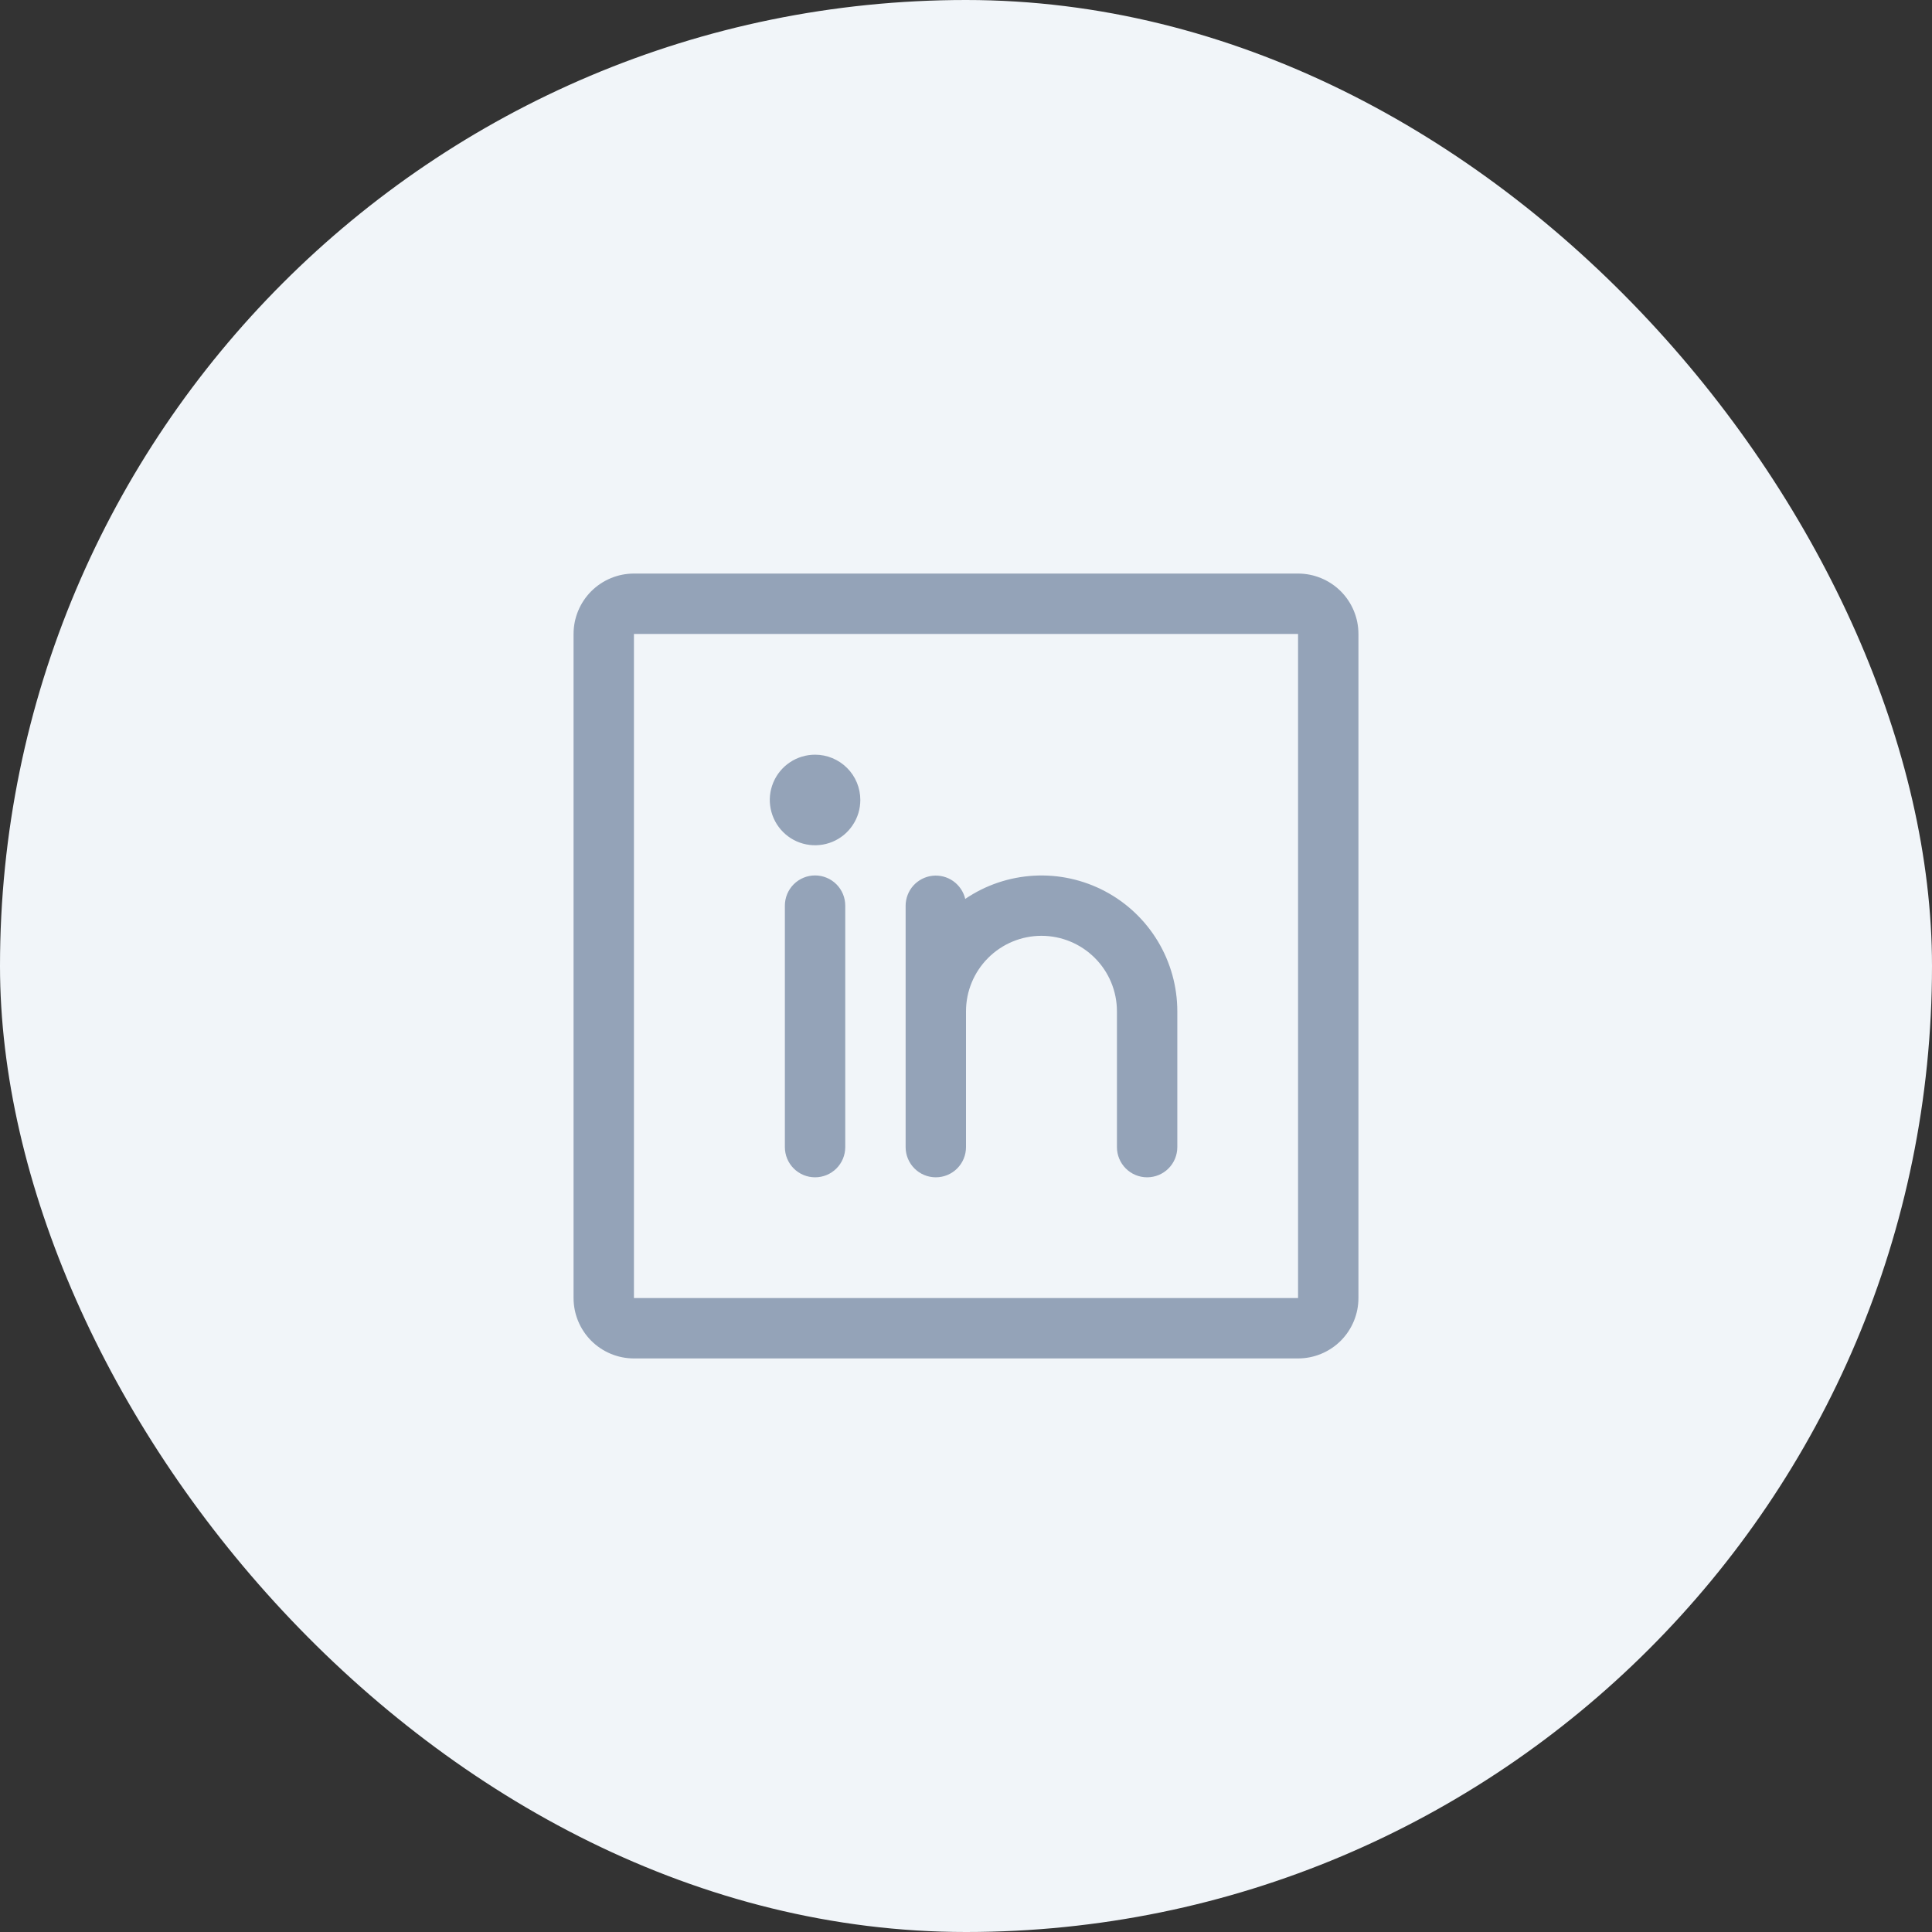
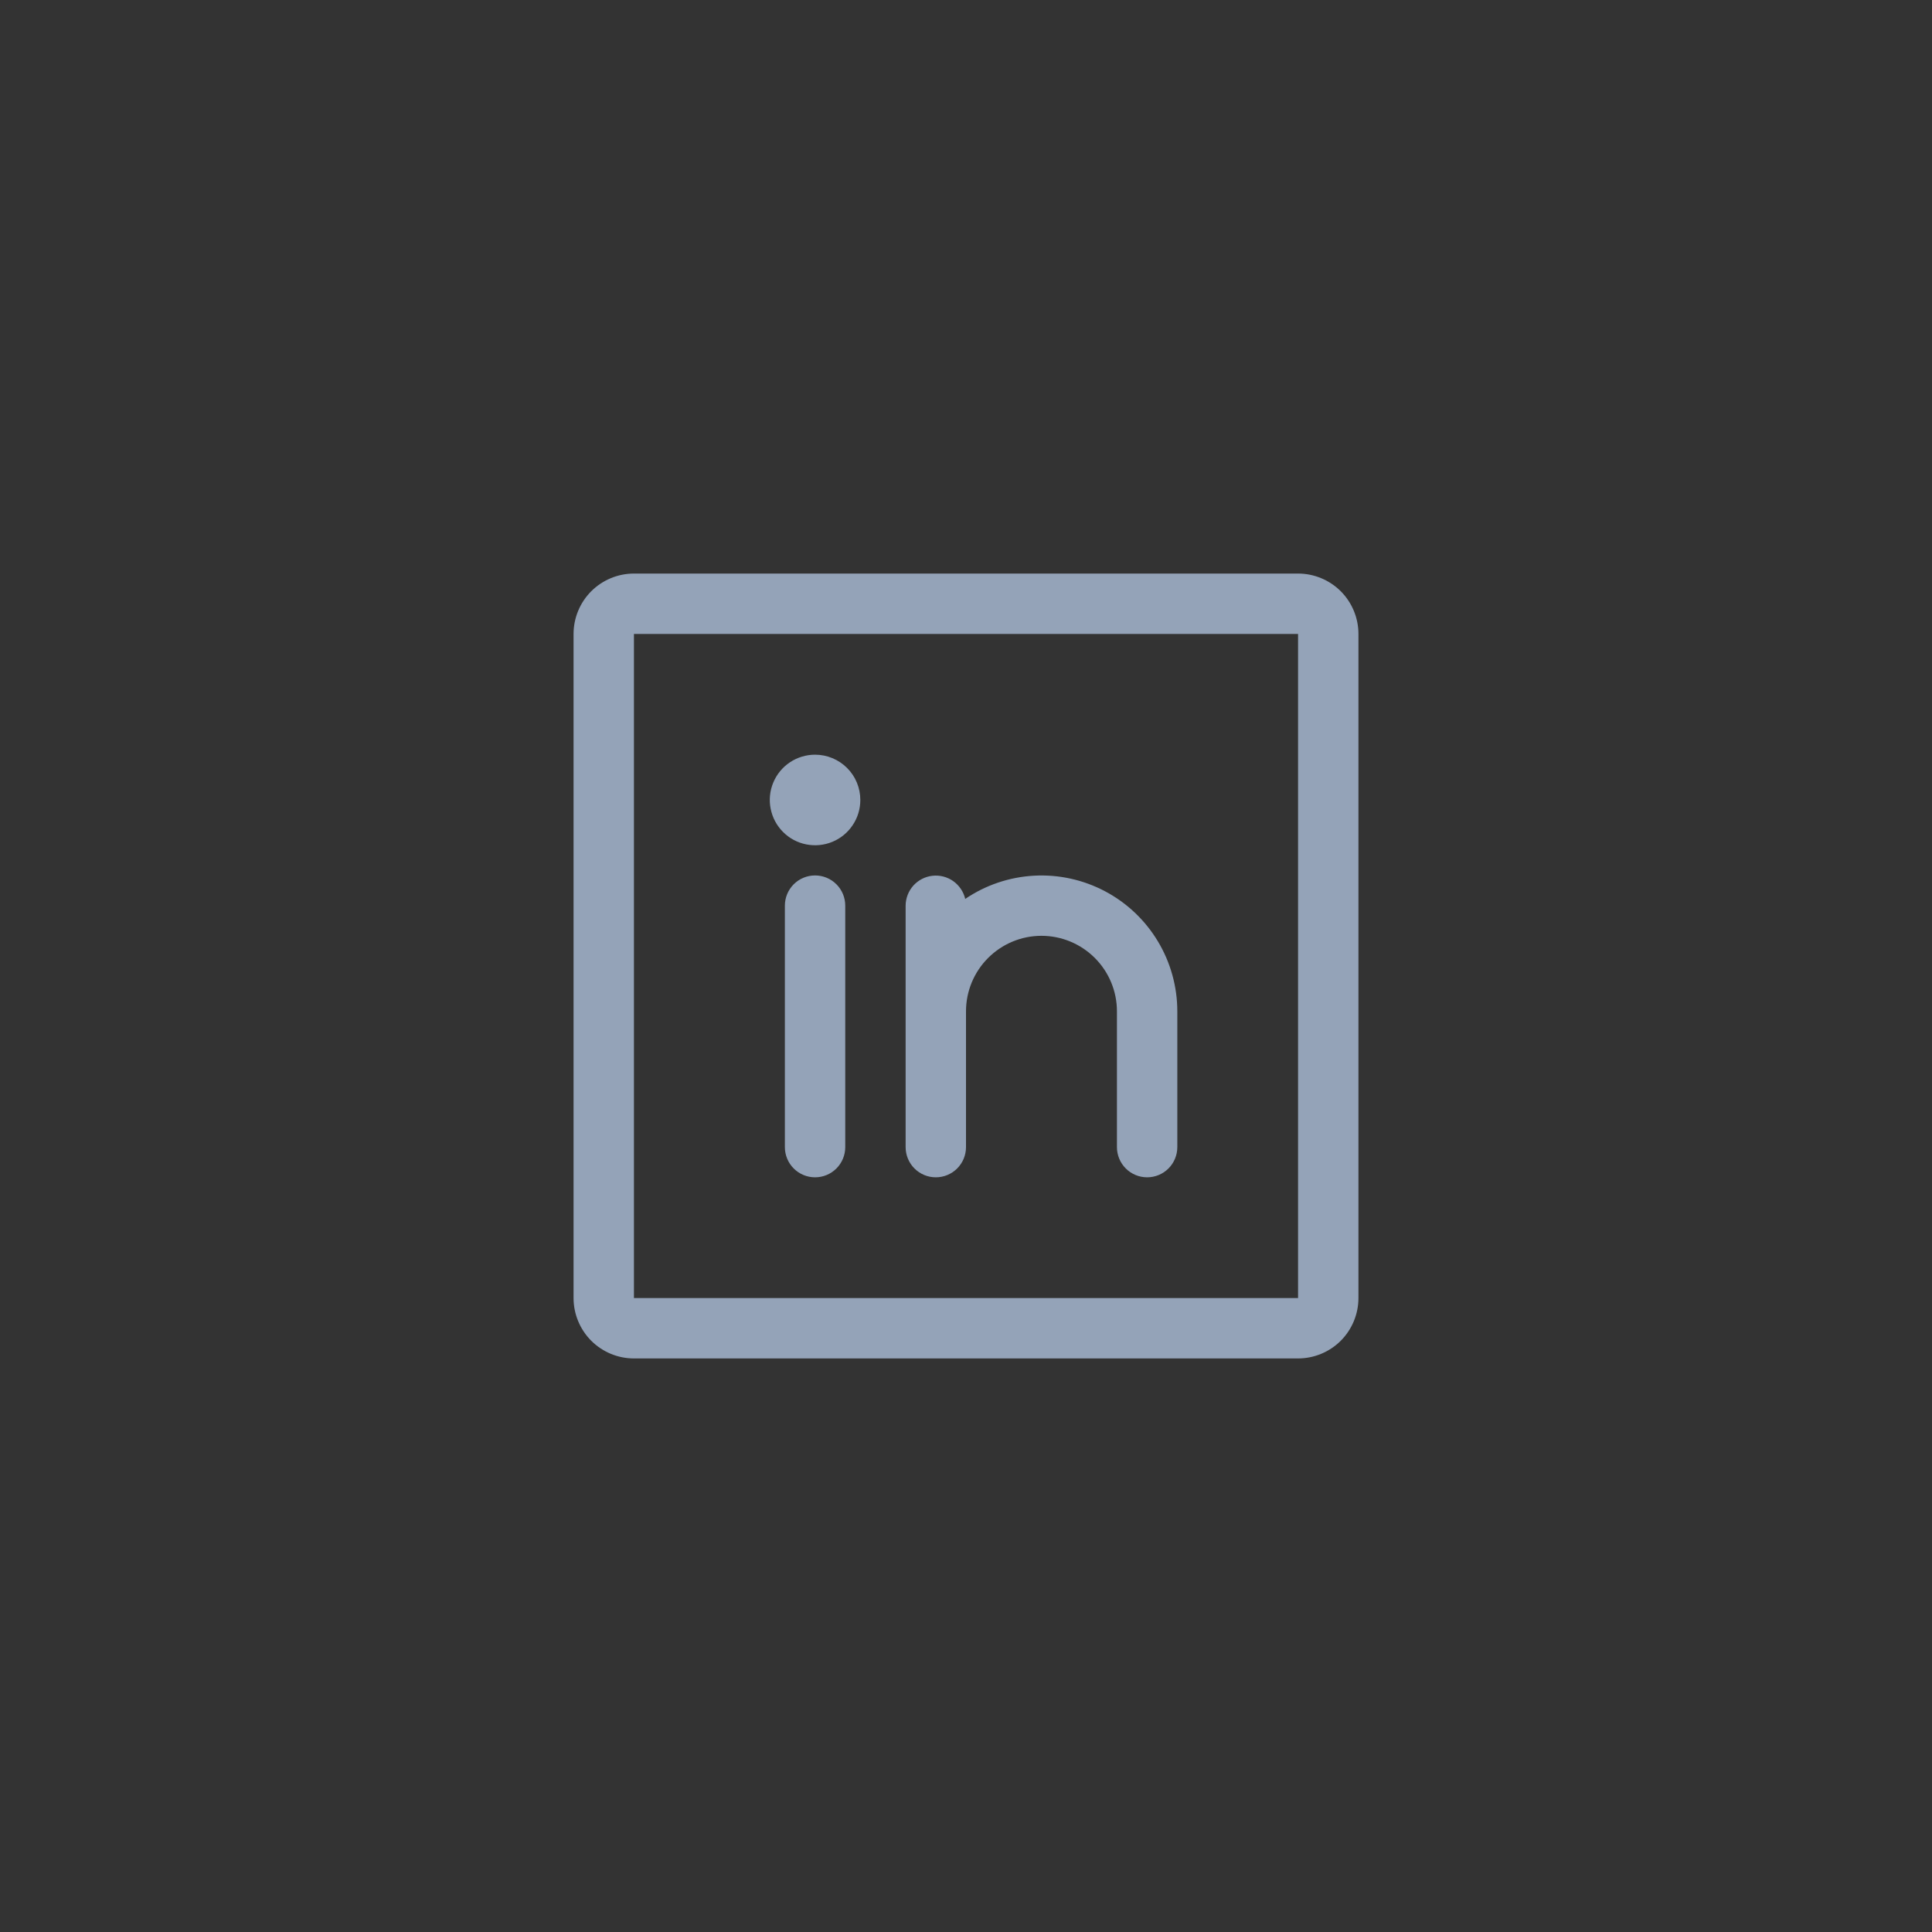
<svg xmlns="http://www.w3.org/2000/svg" width="40" height="40" viewBox="0 0 40 40" fill="none">
  <rect x="0" y="0" width="40" height="40" fill="#333333" stroke="none" />
-   <rect width="40" height="40" rx="20" fill="#F1F5F9" />
  <path d="M26.875 11.875H13.125C12.793 11.875 12.476 12.007 12.241 12.241C12.007 12.476 11.875 12.793 11.875 13.125V26.875C11.875 27.206 12.007 27.524 12.241 27.759C12.476 27.993 12.793 28.125 13.125 28.125H26.875C27.206 28.125 27.524 27.993 27.759 27.759C27.993 27.524 28.125 27.206 28.125 26.875V13.125C28.125 12.793 27.993 12.476 27.759 12.241C27.524 12.007 27.206 11.875 26.875 11.875ZM26.875 26.875H13.125V13.125H26.875V26.875ZM17.5 18.75V23.75C17.5 23.916 17.434 24.075 17.317 24.192C17.2 24.309 17.041 24.375 16.875 24.375C16.709 24.375 16.55 24.309 16.433 24.192C16.316 24.075 16.25 23.916 16.25 23.75V18.75C16.25 18.584 16.316 18.425 16.433 18.308C16.55 18.191 16.709 18.125 16.875 18.125C17.041 18.125 17.2 18.191 17.317 18.308C17.434 18.425 17.5 18.584 17.5 18.75ZM24.375 20.938V23.75C24.375 23.916 24.309 24.075 24.192 24.192C24.075 24.309 23.916 24.375 23.75 24.375C23.584 24.375 23.425 24.309 23.308 24.192C23.191 24.075 23.125 23.916 23.125 23.75V20.938C23.125 20.523 22.96 20.126 22.667 19.833C22.374 19.54 21.977 19.375 21.562 19.375C21.148 19.375 20.751 19.54 20.458 19.833C20.165 20.126 20 20.523 20 20.938V23.75C20 23.916 19.934 24.075 19.817 24.192C19.7 24.309 19.541 24.375 19.375 24.375C19.209 24.375 19.05 24.309 18.933 24.192C18.816 24.075 18.75 23.916 18.75 23.75V18.75C18.751 18.597 18.808 18.449 18.91 18.335C19.012 18.222 19.153 18.149 19.305 18.132C19.457 18.115 19.61 18.154 19.735 18.242C19.86 18.331 19.949 18.462 19.984 18.611C20.406 18.324 20.899 18.158 21.41 18.13C21.92 18.102 22.428 18.214 22.879 18.453C23.331 18.692 23.708 19.05 23.972 19.488C24.235 19.925 24.375 20.427 24.375 20.938ZM17.812 16.562C17.812 16.748 17.758 16.929 17.654 17.083C17.552 17.238 17.405 17.358 17.234 17.429C17.062 17.5 16.874 17.518 16.692 17.482C16.51 17.446 16.343 17.357 16.212 17.225C16.081 17.094 15.992 16.927 15.956 16.745C15.919 16.564 15.938 16.375 16.009 16.204C16.08 16.032 16.2 15.886 16.354 15.783C16.508 15.68 16.69 15.625 16.875 15.625C17.124 15.625 17.362 15.724 17.538 15.9C17.714 16.075 17.812 16.314 17.812 16.562Z" fill="#94A3B8" />
</svg>